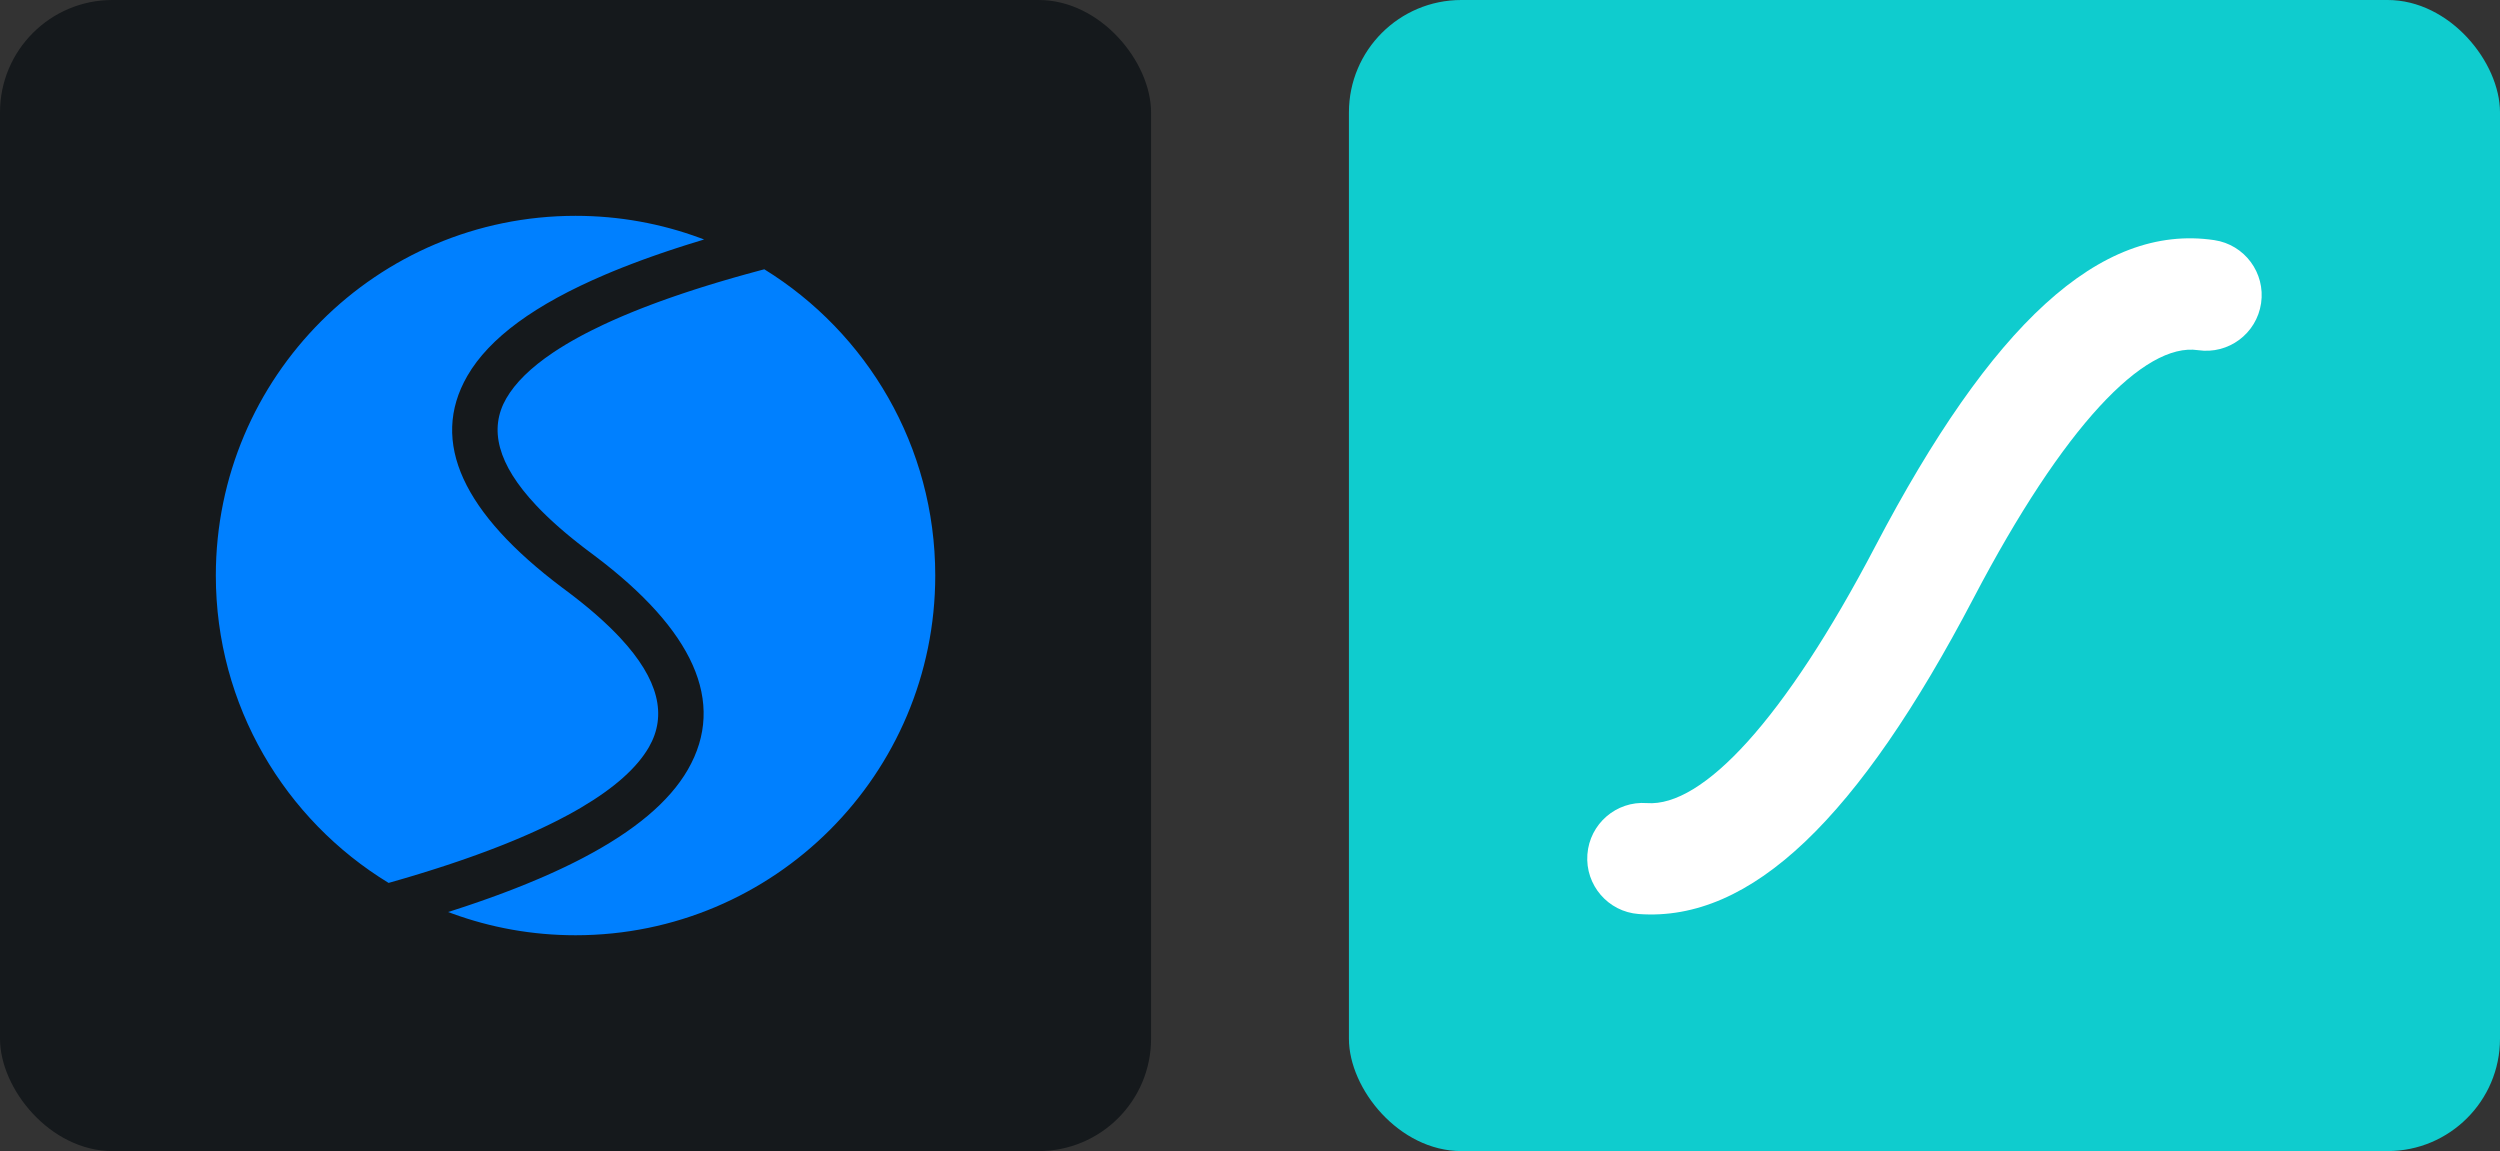
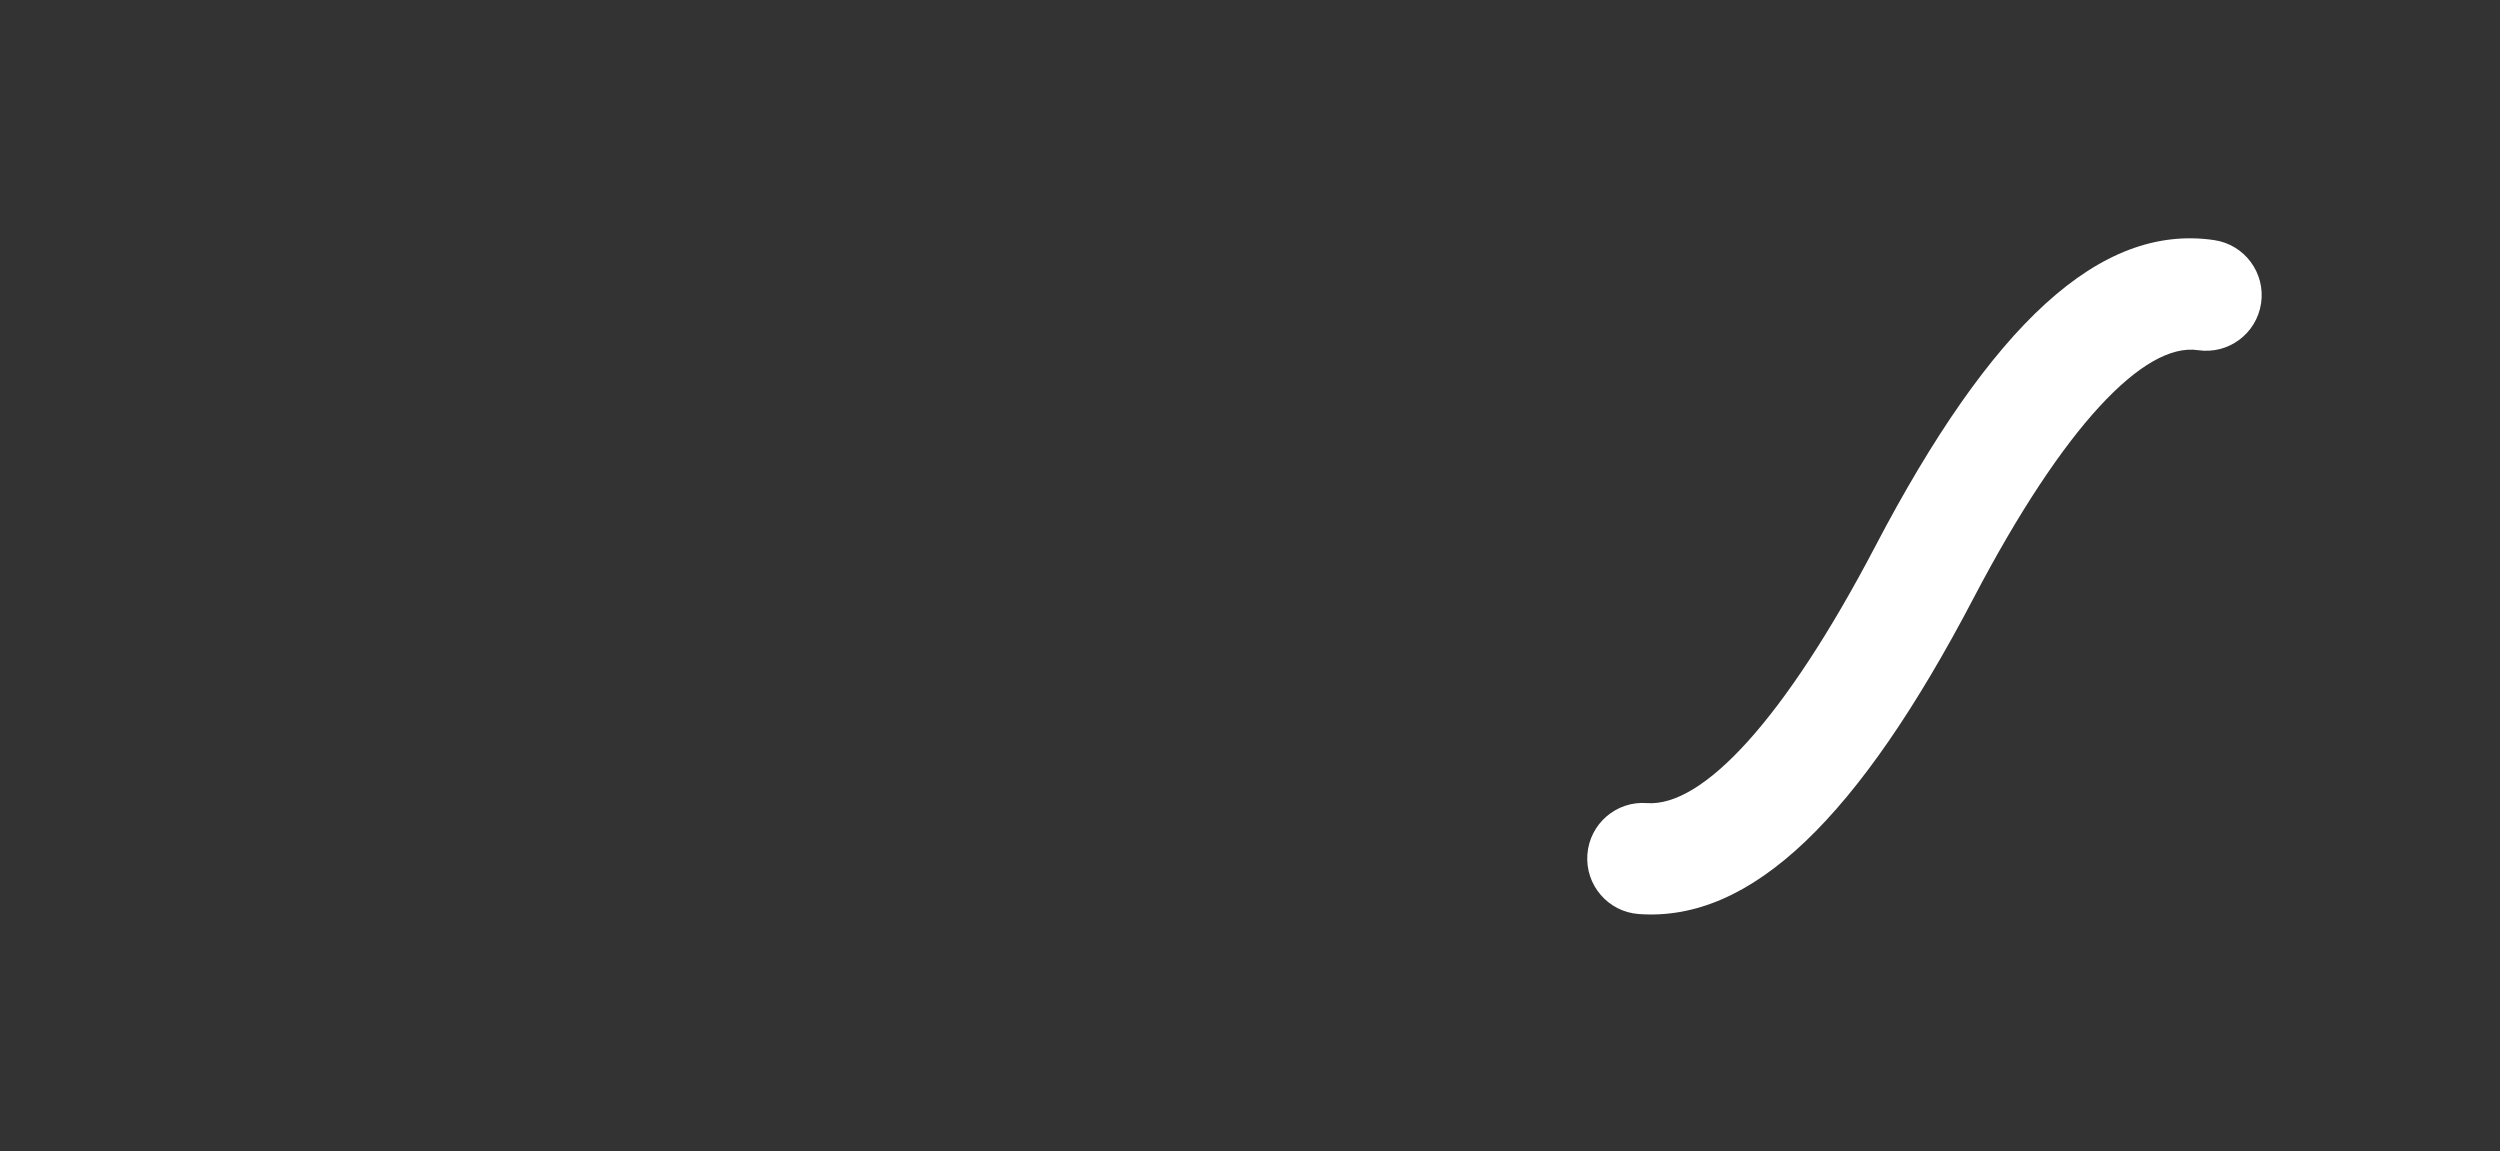
<svg xmlns="http://www.w3.org/2000/svg" width="104.25" height="48" viewBox="0 0 556 256" fill="none" version="1.1">
  <rect x="0" y="0" width="556" height="256" fill="#333333" stroke="none" />
  <defs>
            

        </defs>
  <g transform="translate(0, 0)">
    <svg width="256" height="256" title="Swiper" viewBox="0 0 256 256" fill="none" id="swiper">
      <style>
#swiper {
    rect {fill: #15191C}

    @media (prefers-color-scheme: light) {
        rect {fill: #F4F2ED}
    }
}
</style>
-       <rect width="256" height="256" rx="25" fill="#15191C" />
-       <path d="M169.984 59.889C192.798 73.981 208 99.215 208 128C208 172.183 172.183 208 128 208C118.365 208 109.128 206.297 100.576 203.172L99.662 202.832L101.15 202.354L103.062 201.727L104.006 201.412L104.941 201.096L106.786 200.46L108.597 199.82L110.374 199.176L112.118 198.528L112.977 198.202L114.67 197.548C116.458 196.847 118.188 196.139 119.861 195.423L121.105 194.885L122.629 194.208C123.299 193.907 123.959 193.603 124.609 193.299L125.577 192.841L127 192.15L127.699 191.803L128.389 191.455L129.745 190.755C141.127 184.785 148.86 178.299 152.966 171.187C161.665 156.12 154.068 140.019 132.258 123.604L130.483 122.273L129.405 121.446L128.358 120.626L127.343 119.812L126.359 119.004L125.878 118.602L125.405 118.202L124.483 117.406L123.812 116.813L123.157 116.224L122.312 115.444L121.497 114.67L120.713 113.901L120.332 113.519L119.959 113.139L119.235 112.383C110.614 103.218 108.689 95.372 112.603 88.593C114.595 85.142 118.048 81.75 122.958 78.446L123.554 78.05L124.493 77.446C124.917 77.178 125.351 76.911 125.795 76.644L126.468 76.244L127.505 75.647L128.574 75.051L129.397 74.606L130.239 74.162L131.39 73.572C132.266 73.13 133.169 72.691 134.099 72.253L135.039 71.816L136.32 71.236L136.973 70.947L138.303 70.37L138.98 70.083L140.359 69.51L141.061 69.225L142.489 68.656L143.215 68.373L144.692 67.808L146.201 67.246L146.968 66.966L148.526 66.408L150.117 65.853L151.74 65.301L152.563 65.026L154.235 64.478L155.94 63.934L157.676 63.392L159.446 62.853L161.247 62.318L163.545 61.653L165.893 60.993L168.778 60.208L169.984 59.889ZM128 48C137.729 48 147.052 49.737 155.676 52.917L156.598 53.263L156.014 53.44L153.164 54.318L152.231 54.613L150.39 55.207L148.583 55.805L146.809 56.408L145.069 57.015L143.362 57.628L142.521 57.936L140.456 58.711L138.443 59.493L136.87 60.125L136.097 60.443L134.574 61.082C119.015 67.713 108.819 75.147 103.942 83.593C95.432 98.334 103.151 114.225 124.963 130.635L126.738 131.966L127.815 132.793L128.862 133.615L129.373 134.023L130.372 134.836L131.101 135.441L131.812 136.044L132.733 136.842L133.181 137.239L134.056 138.028C134.533 138.465 134.996 138.899 135.444 139.331L136.107 139.977L137.06 140.938L137.966 141.89C146.55 151.119 148.385 159.122 144.306 166.187C141.666 170.759 136.627 175.26 129.199 179.629L128.517 180.026L127.412 180.652L126.274 181.276C125.632 181.622 124.976 181.968 124.304 182.312L123.285 182.828L122.032 183.445L120.746 184.061L119.427 184.674L118.755 184.979L117.387 185.589L115.986 186.197L114.552 186.802L113.823 187.104L112.34 187.706L111.586 188.007L110.824 188.306L109.276 188.903L107.694 189.498L106.08 190.091L104.433 190.681L102.753 191.268L101.901 191.561L100.172 192.145L99.296 192.435L97.518 193.015L95.707 193.592L93.397 194.309L91.037 195.022L89.112 195.589L86.425 196.362C63.384 182.319 48 156.956 48 128C48 83.817 83.817 48 128 48Z" fill="#0080FF" />
    </svg>
  </g>
  <g transform="translate(300, 0)">
    <svg width="256" height="256" title="Lottie Files" viewBox="0 0 256 256" fill="none">
-       <rect width="256" height="256" rx="25" fill="#0FCCCE" />
      <path d="M192.456 53.404C199.204 54.404 203.862 60.693 202.866 67.448C201.87 74.206 195.593 78.878 188.842 77.878C176.89 76.107 158.983 94.721 138.935 132.995C113.341 181.856 89.519 205.136 64.439 203.278C57.636 202.775 52.532 196.842 53.034 190.031C53.536 183.22 59.456 178.102 66.26 178.606C78.645 179.523 96.837 160.116 117.064 121.5C142.822 72.326 166.967 49.628 192.456 53.404Z" fill="white" />
    </svg>
  </g>
</svg>